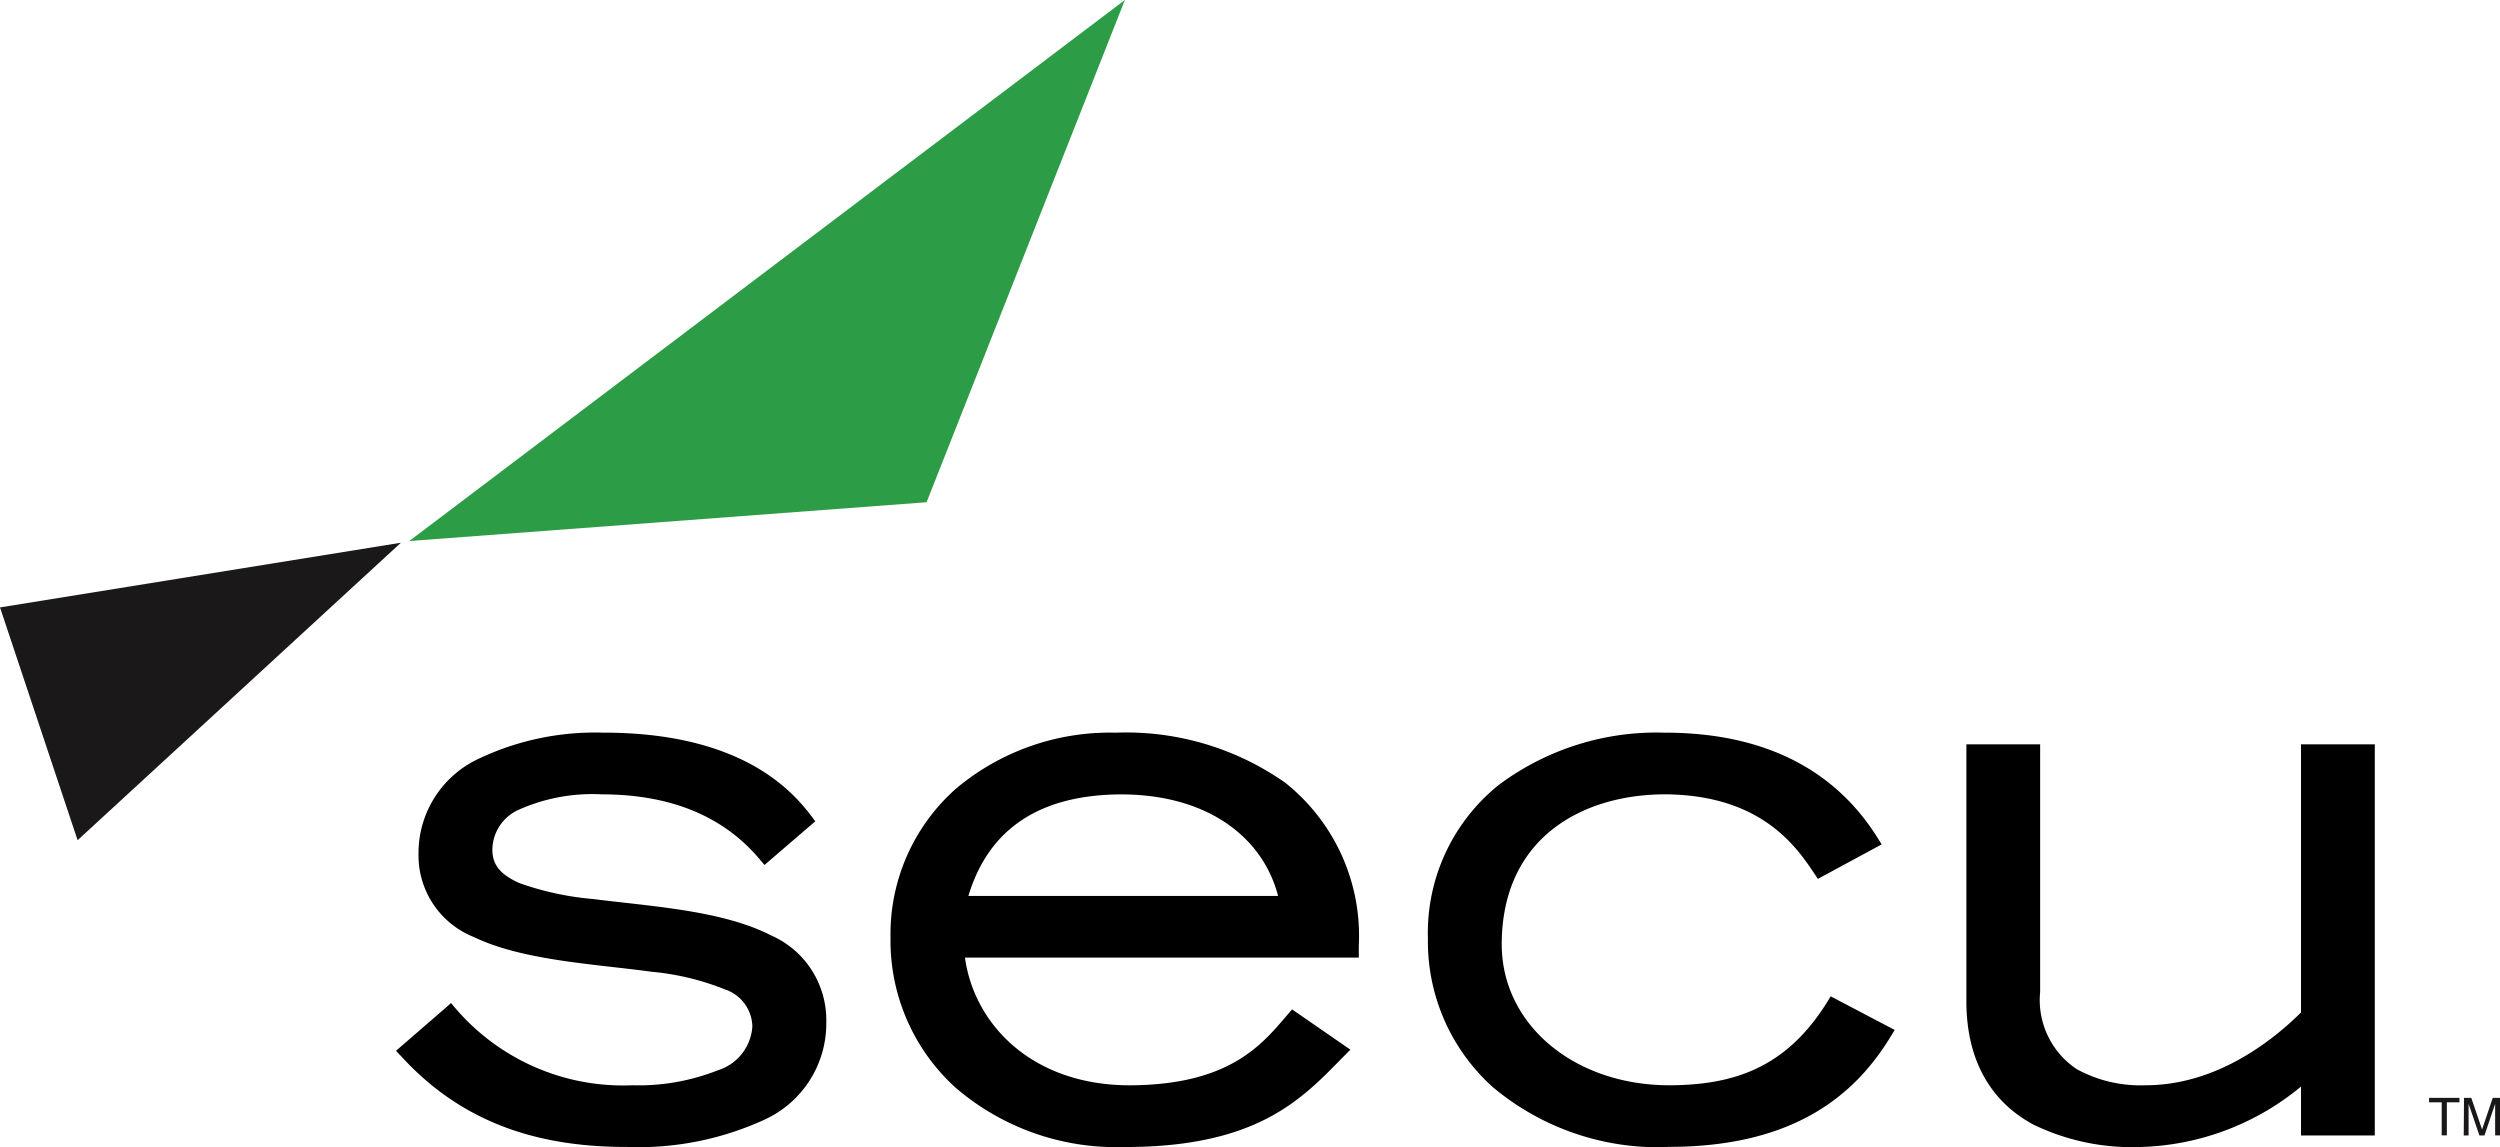
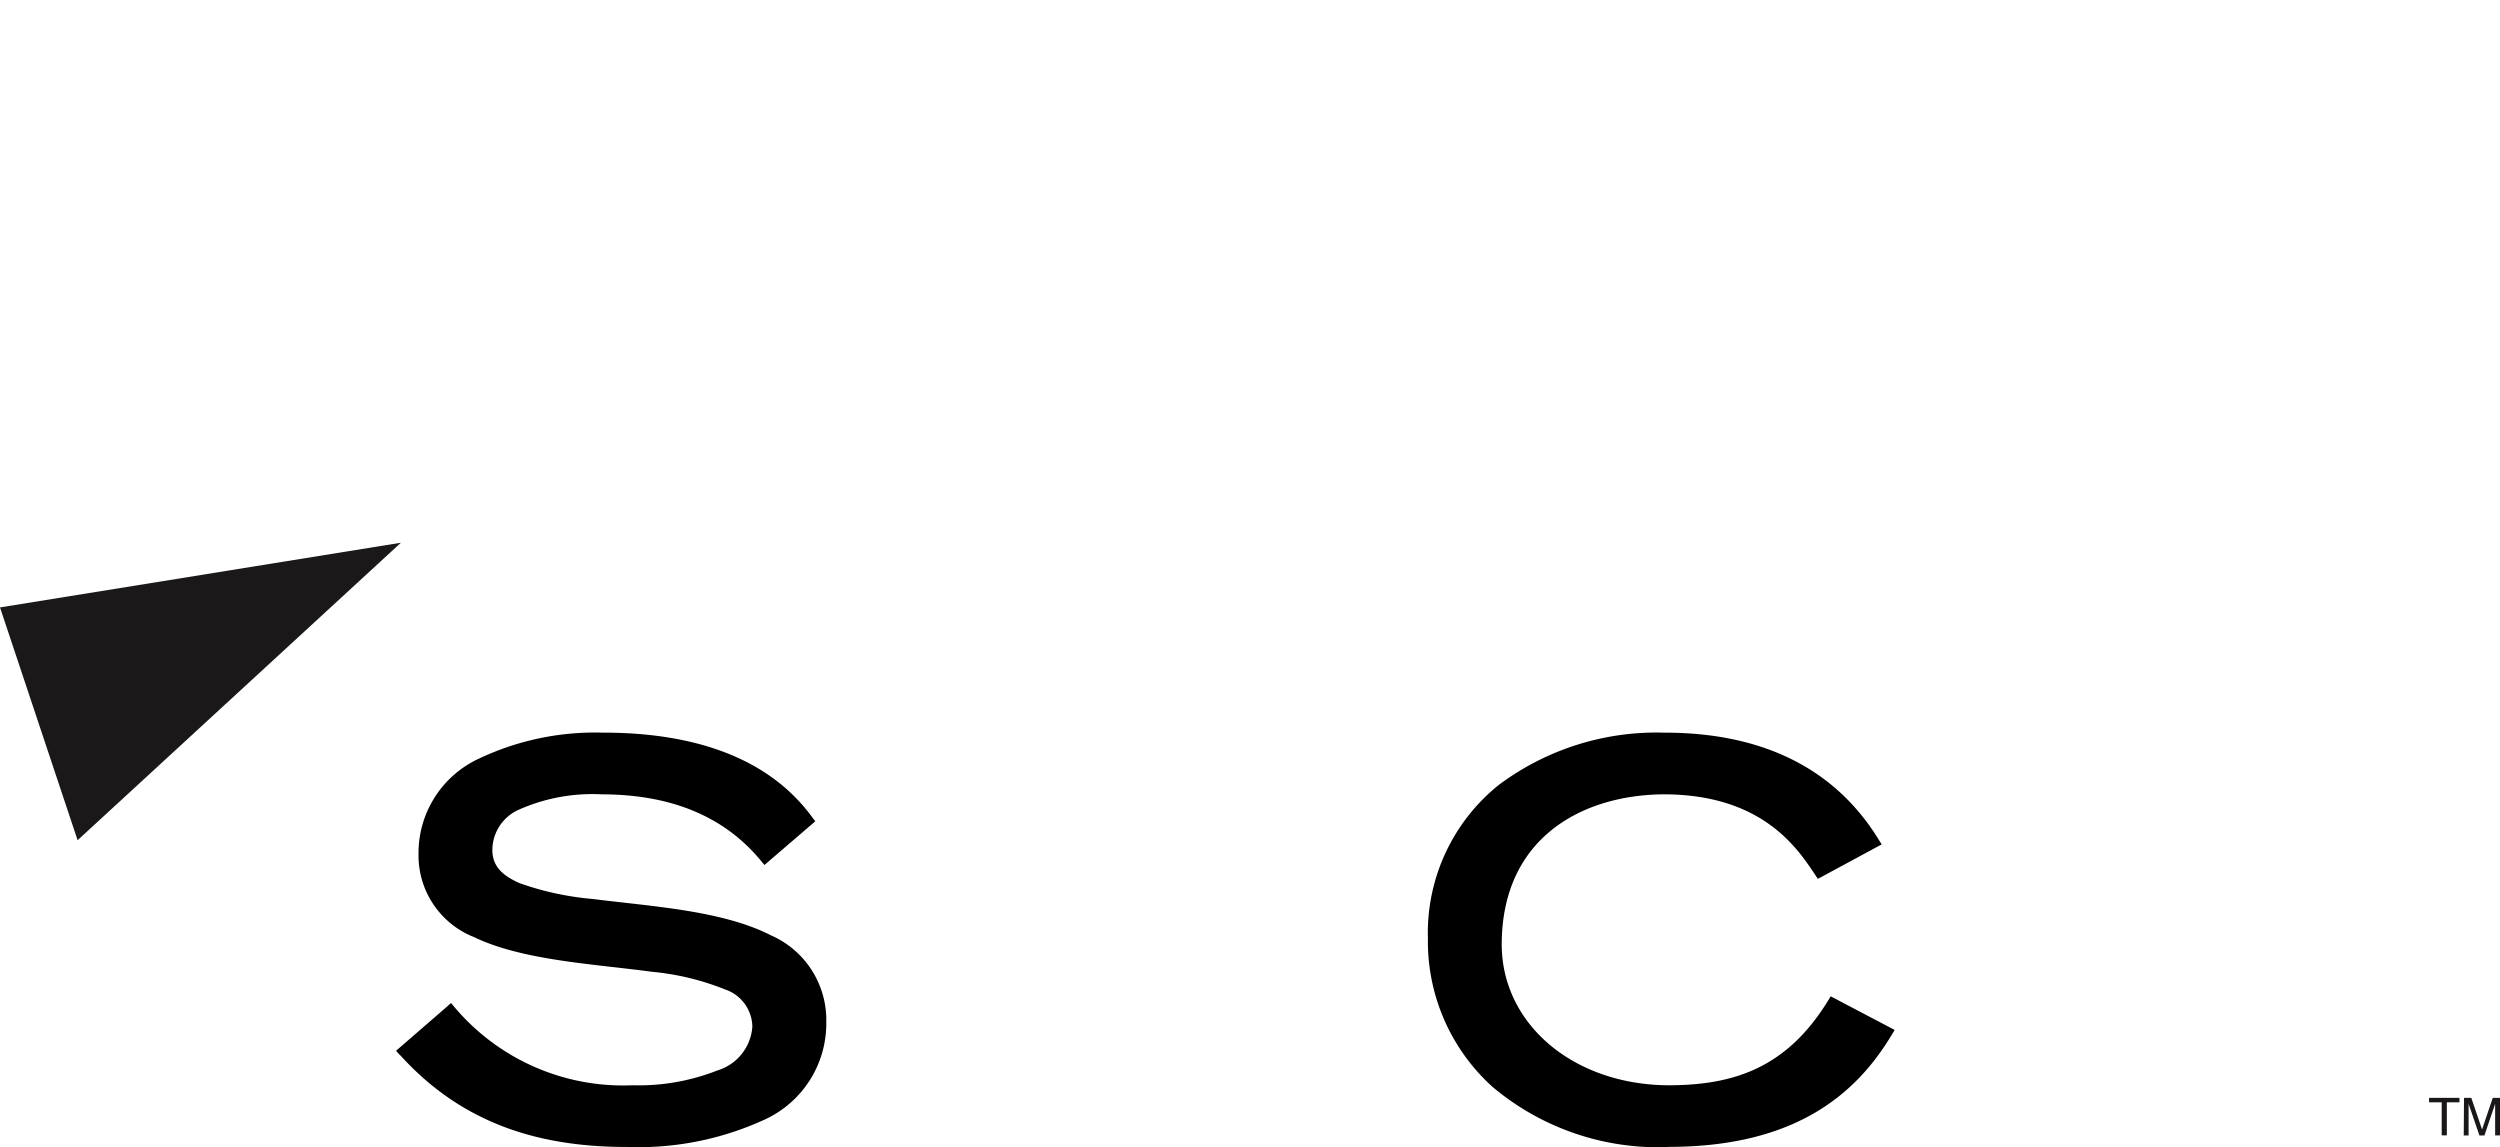
<svg xmlns="http://www.w3.org/2000/svg" width="126.41" height="58" viewBox="0 0 126.41 58">
  <defs>
    <style>.a{fill:#1a1818;}.b{fill:#2d9c46;}.c{fill:#1a1718;}</style>
  </defs>
  <g transform="translate(-348 -100)">
    <path class="a" d="M229.555,288.939l-20.272,3.271,3.924,11.771Z" transform="translate(138.717 -161.497)" />
-     <path class="b" d="M277.2,246.855l-36.185,27.357,26.159-1.962Z" transform="translate(127.678 -146.855)" />
-     <path d="M240.194,319.978l-.2-.223,2.555-2.214.225-.2.192.228a11.155,11.155,0,0,0,8.973,3.931h0a10.883,10.883,0,0,0,4.312-.753h0a2.488,2.488,0,0,0,1.759-2.218h0a2.023,2.023,0,0,0-1.39-1.879h0a13.188,13.188,0,0,0-3.7-.89h0c-2.952-.4-6.526-.569-8.99-1.755h0a4.439,4.439,0,0,1-2.8-4.209h0a5.256,5.256,0,0,1,3.056-4.813h0a13.689,13.689,0,0,1,6.24-1.314h0c6.906-.013,9.528,2.824,10.6,4.263h0l.166.22-2.57,2.209-.192-.23c-1.618-1.95-4.111-3.338-8.039-3.342h0a9.128,9.128,0,0,0-4.169.768h0a2.239,2.239,0,0,0-1.358,2.057h0c.007.783.462,1.262,1.379,1.667h0a14.84,14.84,0,0,0,3.705.8h0c2.956.376,6.533.574,9,1.836h0a4.672,4.672,0,0,1,2.8,4.391h0a5.341,5.341,0,0,1-3.1,4.919h0a15.261,15.261,0,0,1-6.977,1.392h-.03c-4.538,0-8.365-1.246-11.442-4.646Z" transform="translate(128.032 -166.624)" />
-     <path d="M301.3,319.5l.29.2-.25.249c-2.061,2.076-4.235,4.673-11.144,4.673h-.084a12.447,12.447,0,0,1-8.5-3.012h0a10.033,10.033,0,0,1-3.277-7.555h0a9.831,9.831,0,0,1,3.305-7.549h0a12.1,12.1,0,0,1,8.086-2.835h0a13.982,13.982,0,0,1,8.573,2.536h0a9.887,9.887,0,0,1,3.714,8.241h0c0,.1,0,.2,0,.306h0l0,.29H282.1c.453,3.33,3.343,6.451,8.326,6.458h0c5.155-.019,6.747-2.137,8.042-3.639h0l.172-.2L301.3,319.5m-3.367-7.573c-.734-2.847-3.412-5.125-7.936-5.136h0c-4.36.019-6.765,1.946-7.724,5.136h15.66Z" transform="translate(114.693 -166.624)" />
+     <path d="M240.194,319.978l-.2-.223,2.555-2.214.225-.2.192.228a11.155,11.155,0,0,0,8.973,3.931h0a10.883,10.883,0,0,0,4.312-.753a2.488,2.488,0,0,0,1.759-2.218h0a2.023,2.023,0,0,0-1.39-1.879h0a13.188,13.188,0,0,0-3.7-.89h0c-2.952-.4-6.526-.569-8.99-1.755h0a4.439,4.439,0,0,1-2.8-4.209h0a5.256,5.256,0,0,1,3.056-4.813h0a13.689,13.689,0,0,1,6.24-1.314h0c6.906-.013,9.528,2.824,10.6,4.263h0l.166.22-2.57,2.209-.192-.23c-1.618-1.95-4.111-3.338-8.039-3.342h0a9.128,9.128,0,0,0-4.169.768h0a2.239,2.239,0,0,0-1.358,2.057h0c.007.783.462,1.262,1.379,1.667h0a14.84,14.84,0,0,0,3.705.8h0c2.956.376,6.533.574,9,1.836h0a4.672,4.672,0,0,1,2.8,4.391h0a5.341,5.341,0,0,1-3.1,4.919h0a15.261,15.261,0,0,1-6.977,1.392h-.03c-4.538,0-8.365-1.246-11.442-4.646Z" transform="translate(128.032 -166.624)" />
    <path d="M332.137,324.624a13,13,0,0,1-8.85-3.033h0a9.9,9.9,0,0,1-3.279-7.5h0a9.6,9.6,0,0,1,3.573-7.77h0a13.32,13.32,0,0,1,8.364-2.651h0c6.221-.01,9.264,2.827,10.842,5.385h0l.165.265-2.991,1.616-.237.128-.147-.226c-.9-1.344-2.668-4.038-7.631-4.05h0c-4.1.024-8.2,2.165-8.206,7.595h0c.008,4.024,3.628,7.11,8.476,7.117h0c3.251-.012,5.924-.869,8.015-4.263h0l.143-.235,3.236,1.7-.162.267c-1.8,2.994-4.89,5.645-11.261,5.645h-.049Z" transform="translate(100.193 -166.624)" />
-     <path d="M370.439,324.937a11.411,11.411,0,0,1-5.276-1.131h0c-1.86-.989-3.41-2.908-3.4-6.28h0V304.573h3.73v12.371c0,.048,0,.1,0,.142h0A4.2,4.2,0,0,0,367.347,321h0a6.713,6.713,0,0,0,3.481.812h0c3.281,0,6.058-1.9,7.855-3.68h0V304.573h3.731v19.776h-3.731v-2.471a13.261,13.261,0,0,1-8.241,3.058h0Zm11.681-.881v0Z" transform="translate(85.665 -166.937)" />
    <path class="c" d="M399.177,331.987v.226h-.638v1.67h-.26v-1.67h-.638v-.226Z" transform="translate(73.183 -176.475)" />
    <path class="c" d="M400.35,331.987h.368l.545,1.6.541-1.6h.366v1.9h-.246v-1.118c0-.04,0-.1,0-.192s0-.187,0-.288l-.541,1.6h-.254l-.547-1.6v.058c0,.046,0,.117,0,.213s0,.165,0,.21v1.118h-.246Z" transform="translate(72.24 -176.475)" />
  </g>
</svg>